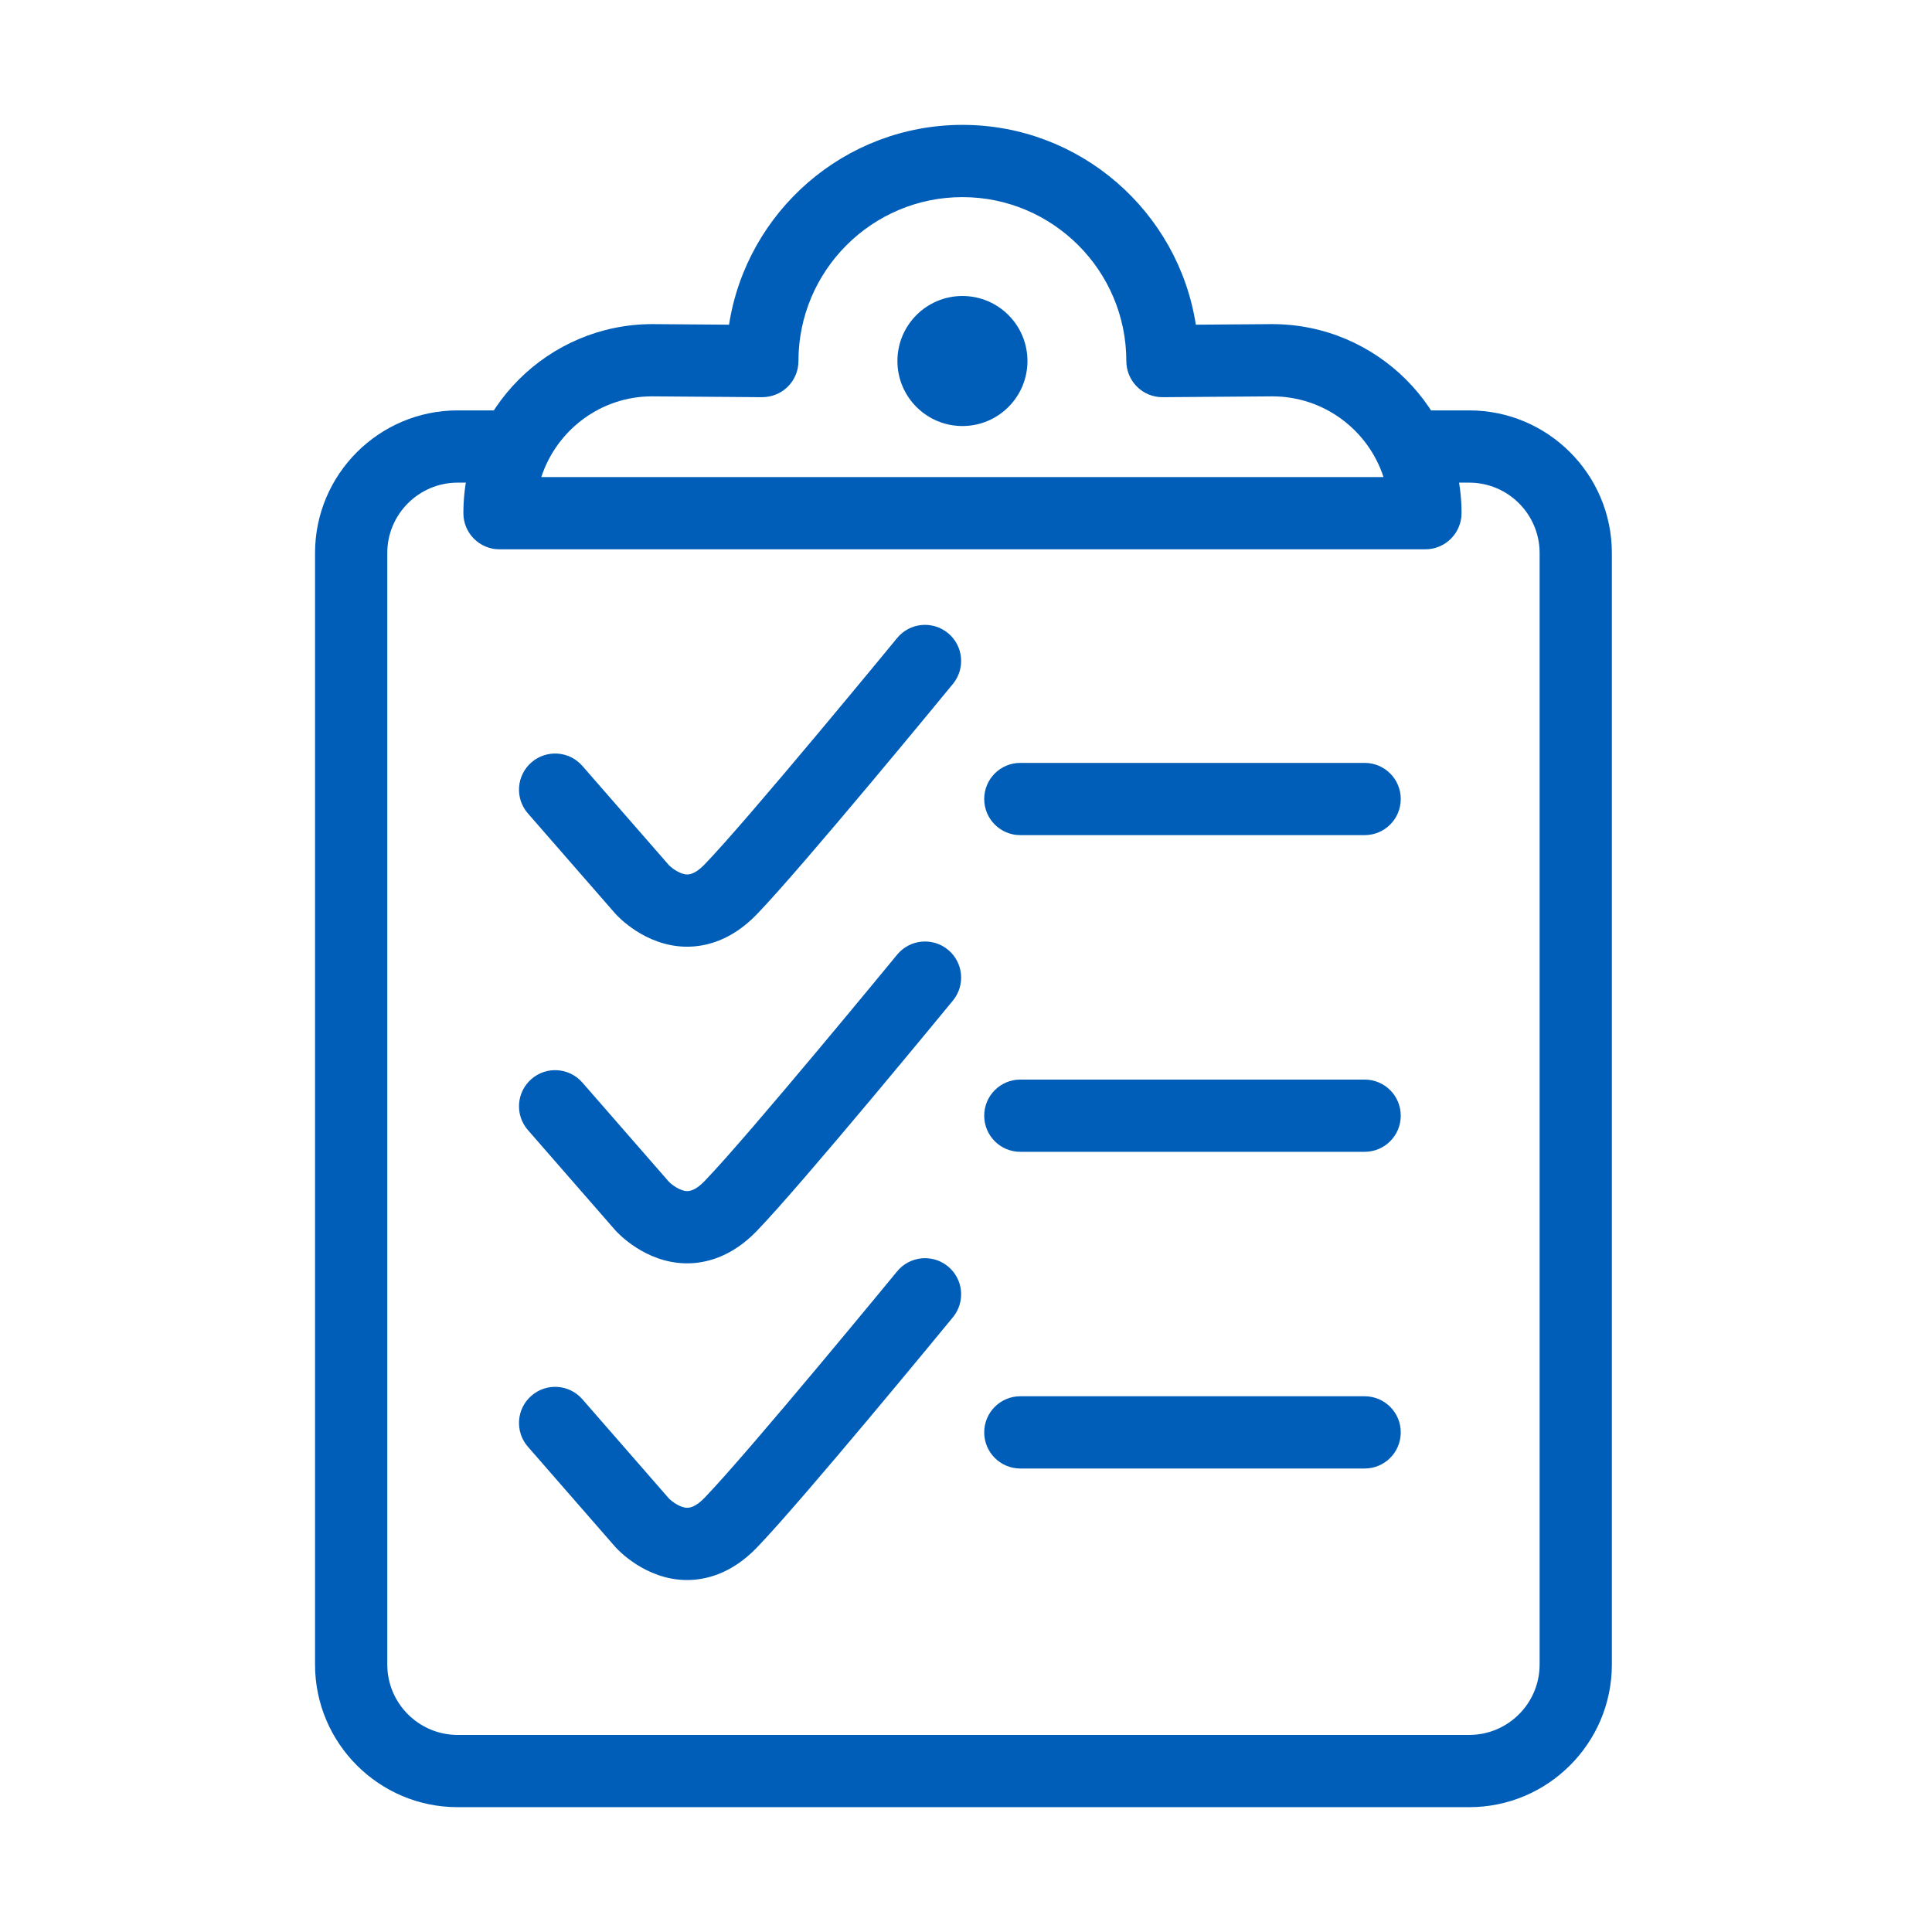
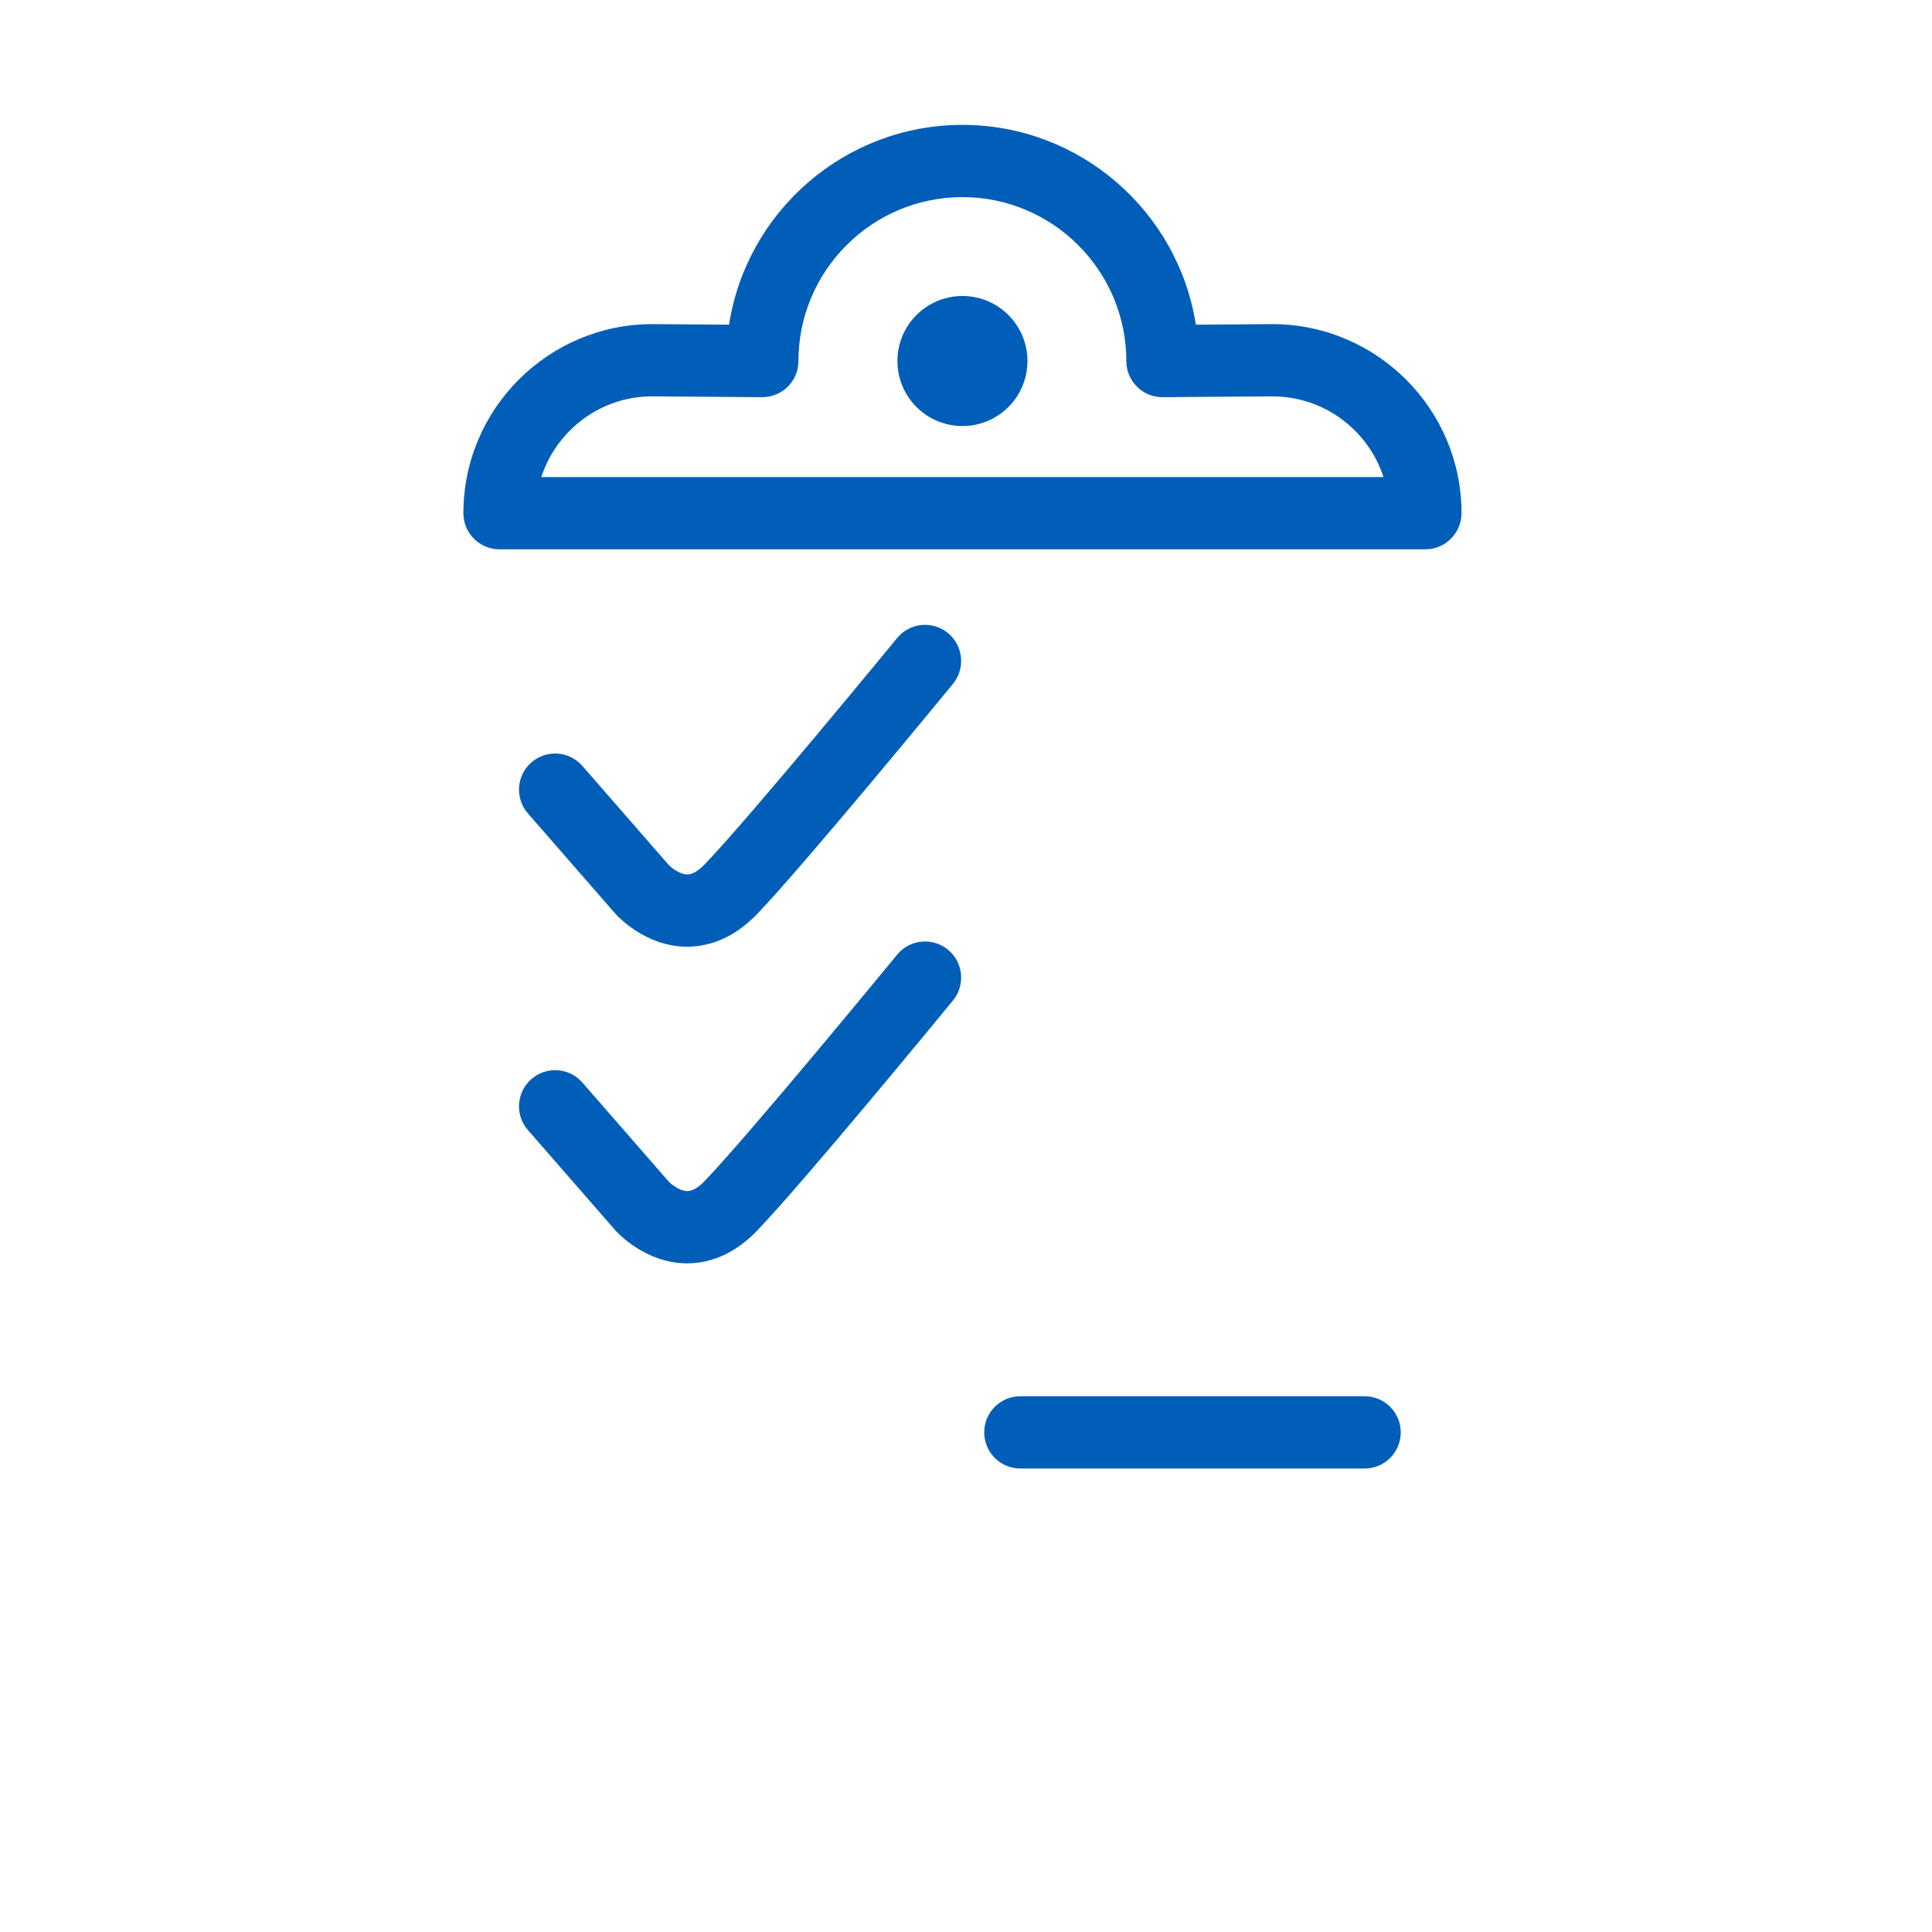
<svg xmlns="http://www.w3.org/2000/svg" version="1.1" id="Layer_2" x="0px" y="0px" viewBox="0 0 374.4 374.4" style="enable-background:new 0 0 374.4 374.4;" xml:space="preserve">
  <style type="text/css">
	.st0{fill:#005EB8;}
</style>
  <g>
    <circle class="st0" cx="186.51" cy="69.96" r="12.6" />
    <path class="st0" d="M276.22,106.45H96.8c-3.87,0-7-3.13-7-7c0-20.21,16.44-36.64,36.64-36.64l14.84,0.11   c3.4-21.9,22.39-38.72,45.23-38.72c22.84,0,41.83,16.82,45.23,38.72l14.79-0.11c20.26,0,36.7,16.44,36.7,36.64   C283.22,103.31,280.09,106.45,276.22,106.45z M104.9,92.45h163.21c-2.96-9.07-11.49-15.64-21.54-15.64l-21.25,0.16   c-0.02,0-0.03,0-0.05,0c-1.85,0-3.62-0.73-4.93-2.03c-1.32-1.31-2.07-3.1-2.07-4.97c0-17.52-14.25-31.77-31.77-31.77   c-17.52,0-31.77,14.25-31.77,31.77c0,1.87-0.74,3.65-2.07,4.97c-1.32,1.31-3.13,2.03-4.98,2.03l-21.3-0.16   C116.39,76.8,107.86,83.37,104.9,92.45z" />
-     <path class="st0" d="M284.72,350.21H88.69c-15.24,0-27.64-12.4-27.64-27.64v-215.4c0-15.24,12.4-27.64,27.64-27.64h8.11v14h-8.11   c-7.52,0-13.64,6.12-13.64,13.64v215.4c0,7.52,6.12,13.64,13.64,13.64h196.03c7.52,0,13.64-6.12,13.64-13.64v-215.4   c0-7.52-6.12-13.64-13.64-13.64h-9.7v-14h9.7c15.24,0,27.64,12.4,27.64,27.64v215.4C312.36,337.81,299.96,350.21,284.72,350.21z" />
    <path class="st0" d="M133.17,183.46c-0.1,0-0.21,0-0.31,0c-7.82-0.15-13.09-5.8-13.66-6.45l-16.9-19.38   c-2.54-2.91-2.24-7.34,0.68-9.88c2.91-2.54,7.34-2.24,9.88,0.68l16.76,19.22c0.6,0.61,2.2,1.81,3.56,1.81c0,0,0,0,0.01,0   c0.98,0,2.12-0.66,3.38-1.97c8.62-8.94,36.99-43.49,37.28-43.84c2.45-2.99,6.86-3.42,9.85-0.97c2.99,2.45,3.42,6.86,0.97,9.85   c-1.18,1.44-29.02,35.33-38.02,44.67C141.68,182.34,136.63,183.46,133.17,183.46z" />
-     <path class="st0" d="M264.45,161.84h-66.72c-3.87,0-7-3.13-7-7s3.13-7,7-7h66.72c3.87,0,7,3.13,7,7S268.32,161.84,264.45,161.84z" />
    <path class="st0" d="M133.17,244.82c-0.1,0-0.21,0-0.31,0c-7.82-0.15-13.09-5.8-13.66-6.45l-16.9-19.38   c-2.54-2.91-2.24-7.33,0.68-9.88c2.91-2.54,7.34-2.24,9.88,0.68l16.76,19.22c0.6,0.61,2.2,1.81,3.56,1.81c0,0,0,0,0.01,0   c0.98,0,2.12-0.66,3.38-1.97c8.62-8.94,36.99-43.49,37.28-43.84c2.45-2.99,6.86-3.42,9.85-0.97c2.99,2.45,3.42,6.86,0.97,9.85   c-1.18,1.44-29.02,35.33-38.02,44.67C141.68,243.7,136.63,244.82,133.17,244.82z" />
-     <path class="st0" d="M264.45,223.21h-66.72c-3.87,0-7-3.13-7-7s3.13-7,7-7h66.72c3.87,0,7,3.13,7,7S268.32,223.21,264.45,223.21z" />
-     <path class="st0" d="M133.17,306.19c-0.1,0-0.21,0-0.31,0c-7.82-0.15-13.09-5.8-13.66-6.45l-16.9-19.38   c-2.54-2.91-2.24-7.34,0.68-9.88c2.91-2.54,7.34-2.24,9.88,0.68l16.76,19.22c0.6,0.61,2.2,1.81,3.56,1.81c0,0,0,0,0.01,0   c0.98,0,2.12-0.66,3.38-1.97c8.62-8.94,36.99-43.49,37.28-43.84c2.45-2.99,6.86-3.42,9.85-0.97c2.99,2.45,3.42,6.86,0.97,9.85   c-1.18,1.44-29.02,35.33-38.02,44.67C141.68,305.07,136.63,306.19,133.17,306.19z" />
    <path class="st0" d="M264.45,284.58h-66.72c-3.87,0-7-3.13-7-7s3.13-7,7-7h66.72c3.87,0,7,3.13,7,7S268.32,284.58,264.45,284.58z" />
  </g>
</svg>